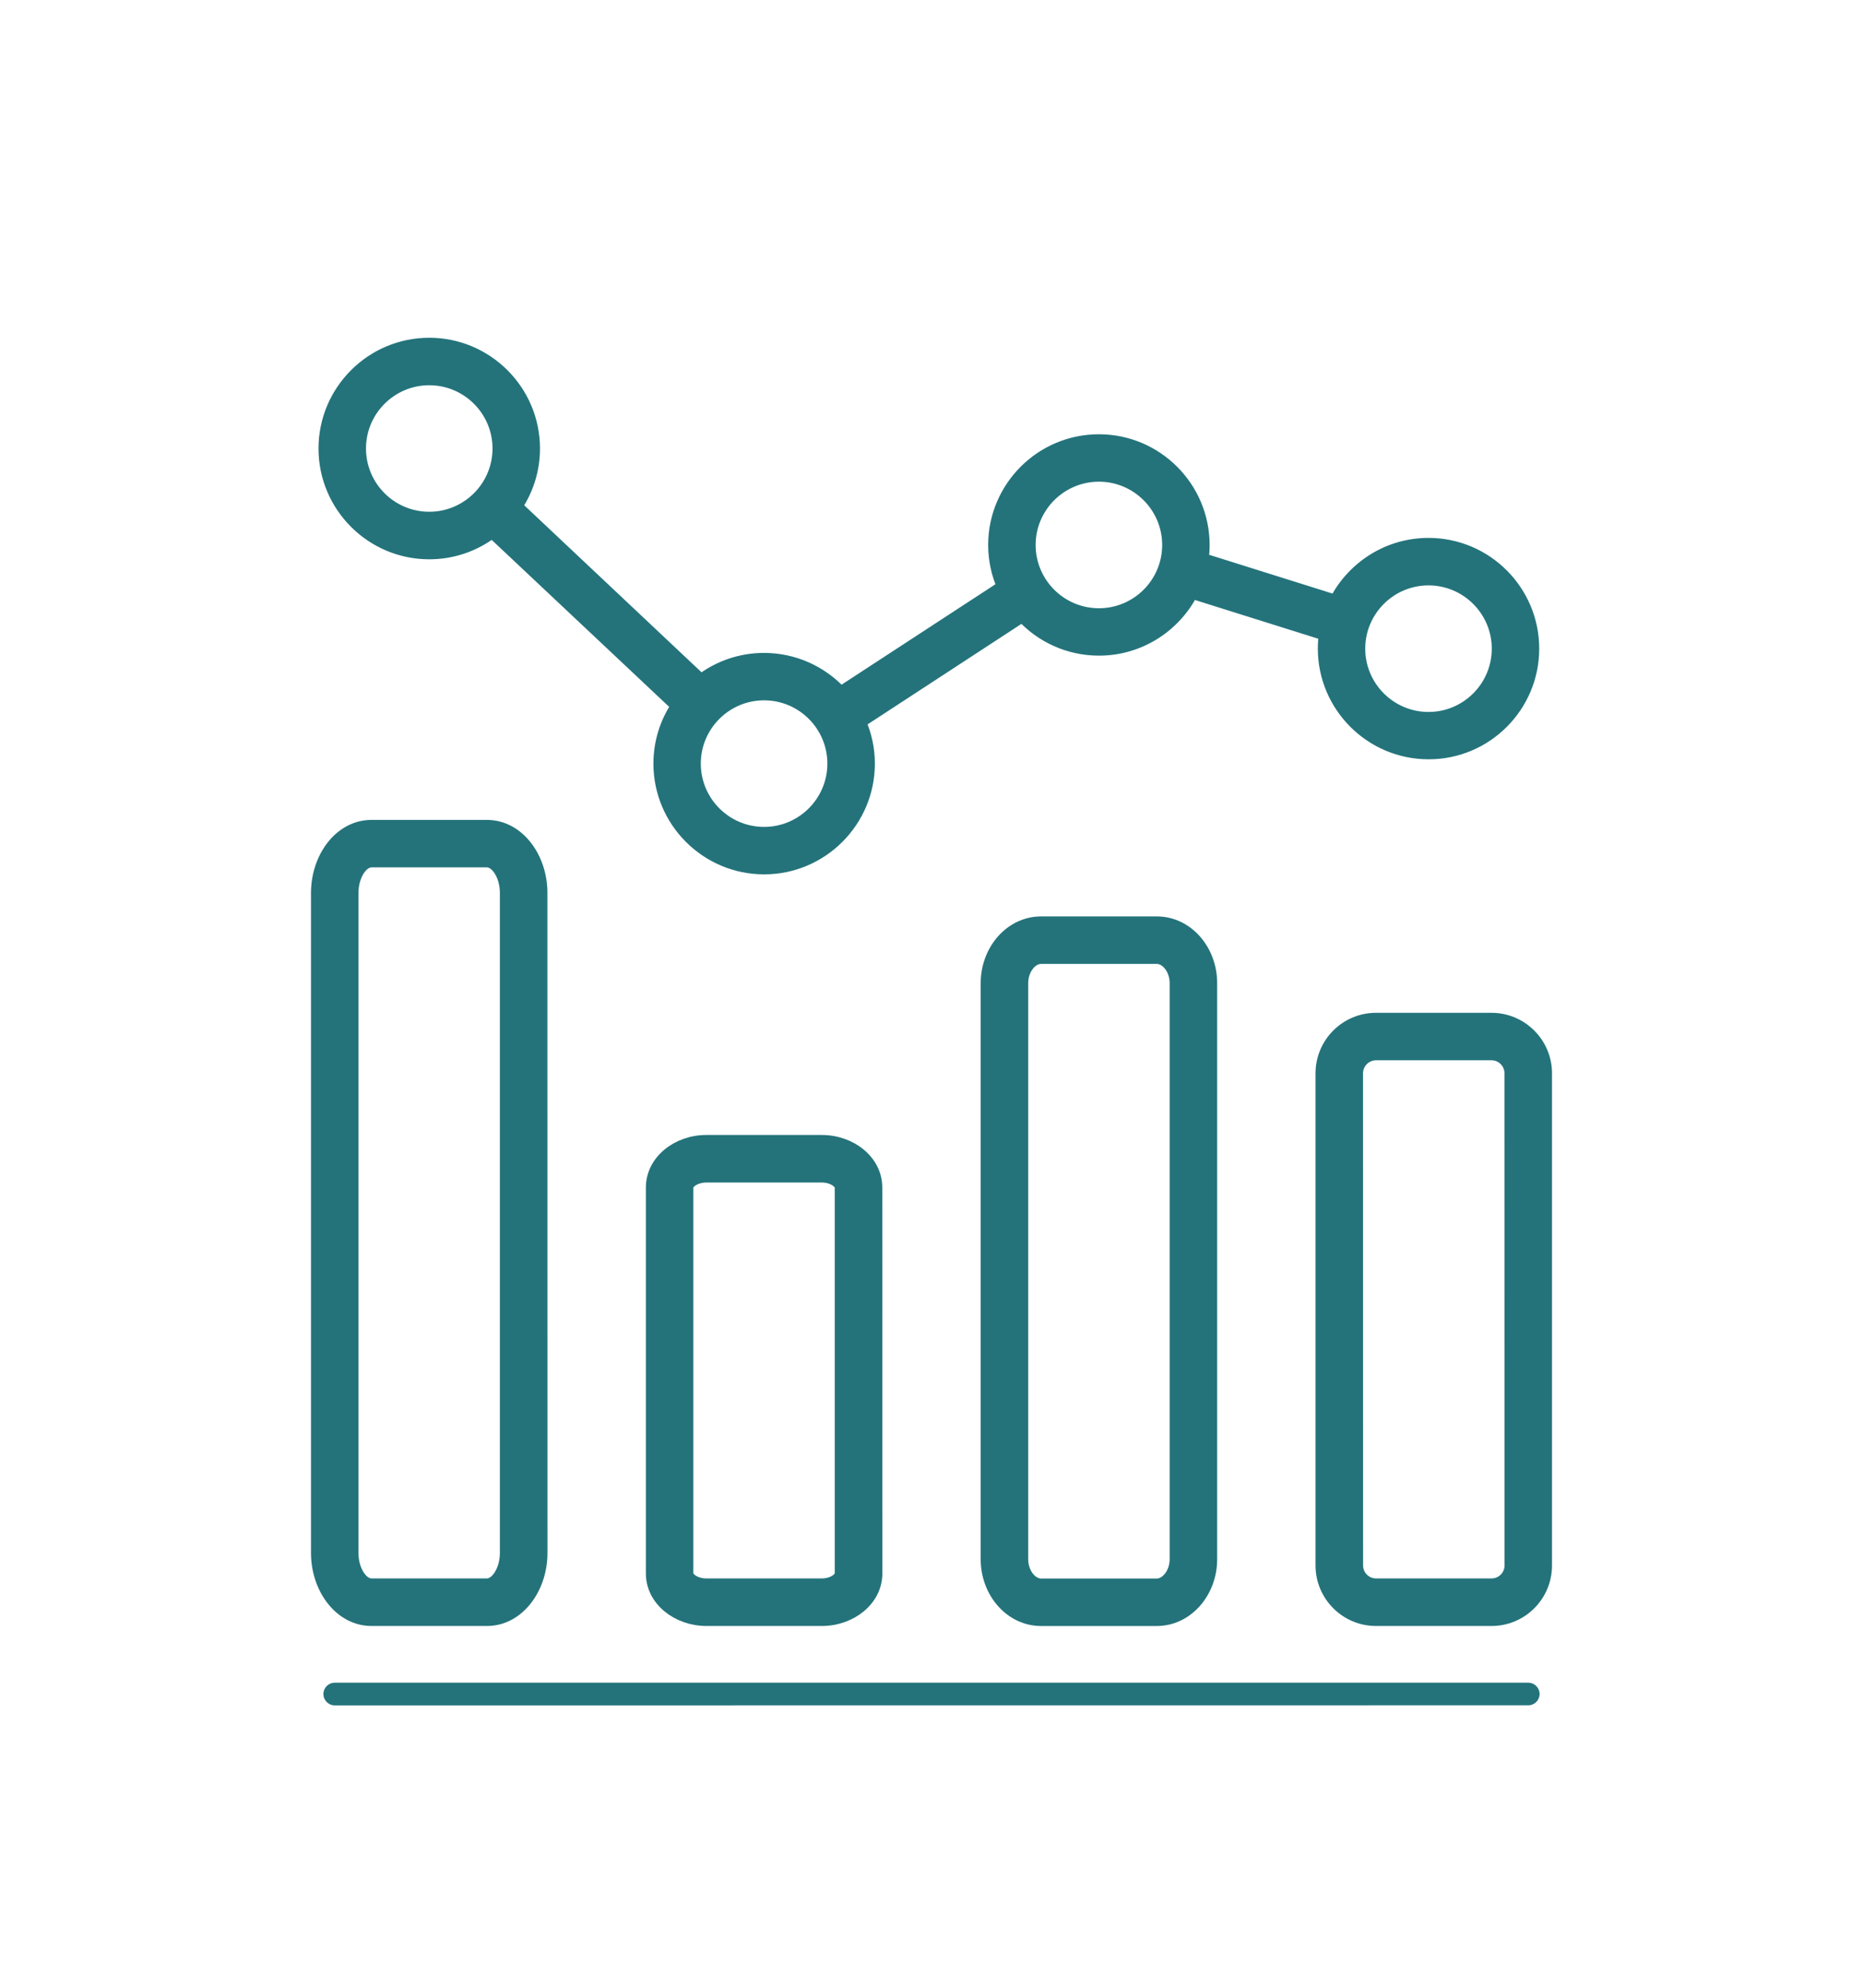
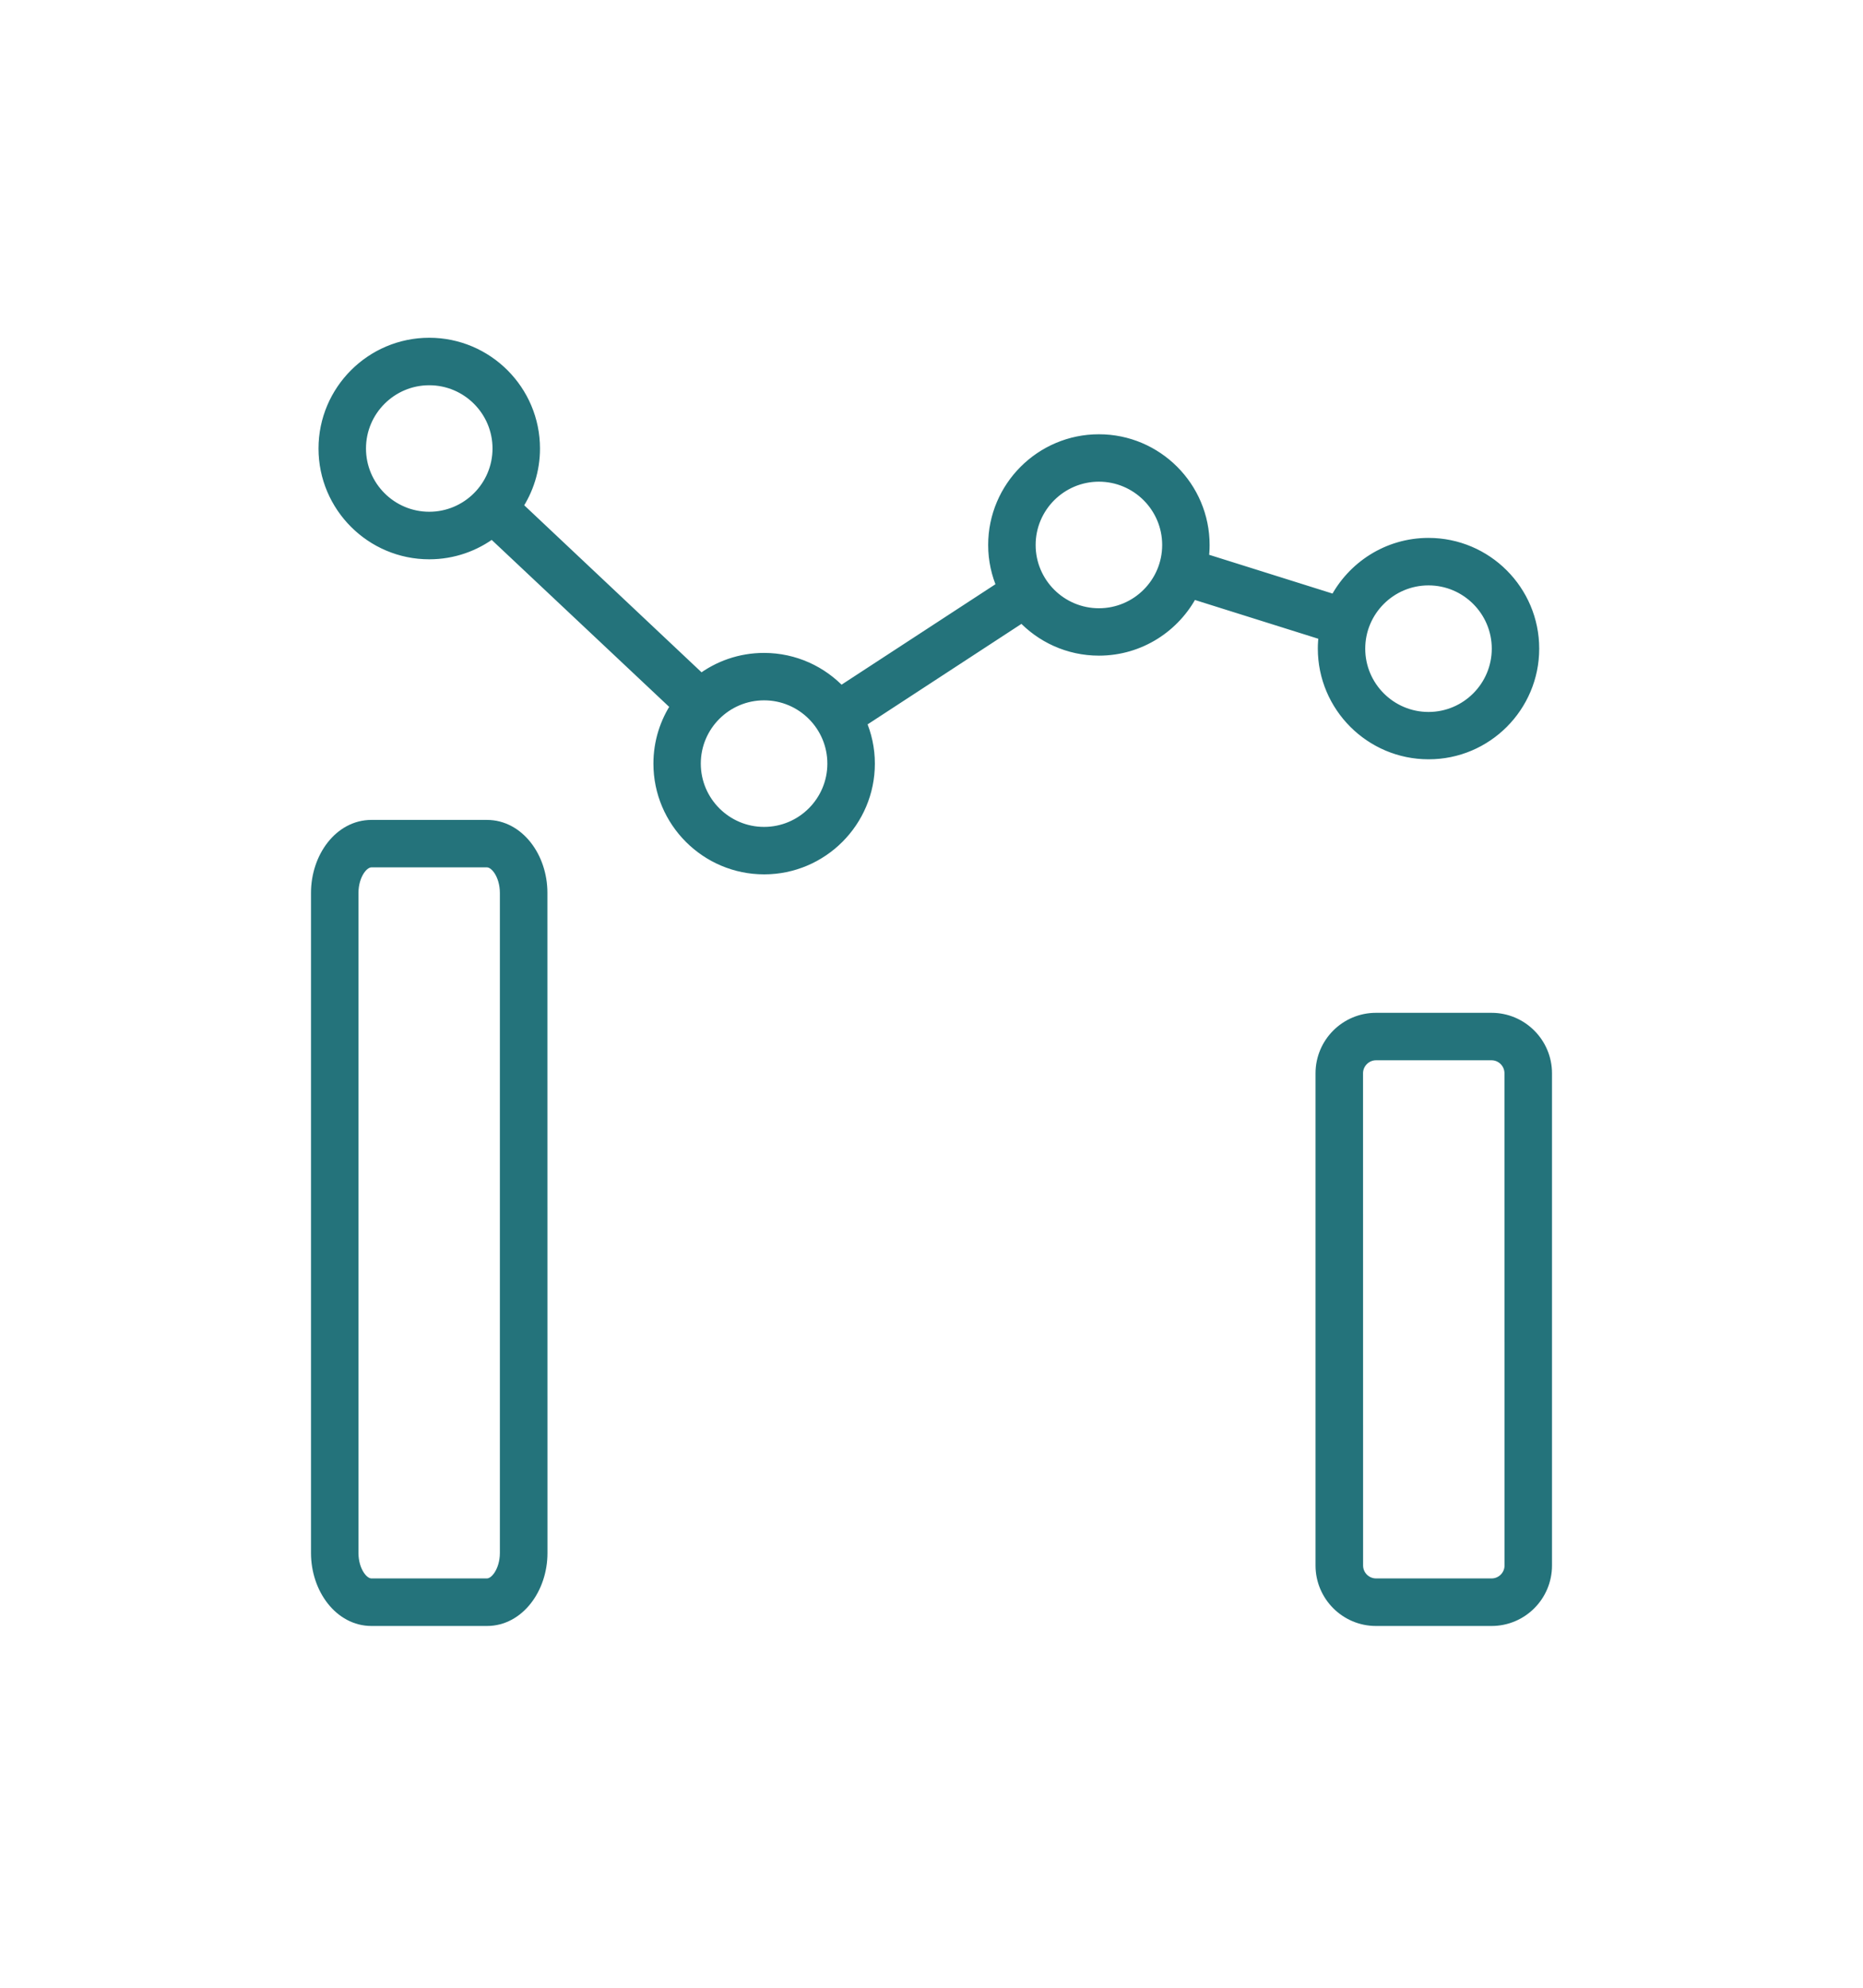
<svg xmlns="http://www.w3.org/2000/svg" width="60" height="64" viewBox="0 0 60 64" fill="none">
  <path d="M48.653 34.557V34.557L48.655 50.405C48.655 50.744 48.378 51.021 48.039 51.021H44.317C43.977 51.021 43.7 50.744 43.7 50.405L43.698 34.557C43.698 34.217 43.976 33.938 44.314 33.938H48.037C48.376 33.938 48.653 34.215 48.653 34.557ZM49.784 50.405V34.557C49.784 33.594 48.999 32.81 48.037 32.81H44.314C43.352 32.81 42.568 33.594 42.568 34.557V50.405C42.568 51.367 43.352 52.152 44.314 52.152H48.037C49.002 52.152 49.784 51.37 49.784 50.405Z" fill="#24737B" stroke="#24737B" stroke-width="0.4" />
-   <path d="M10.78 54.178H49.22C49.42 54.178 49.584 54.342 49.584 54.542C49.584 54.745 49.42 54.906 49.22 54.906L10.78 54.909C10.58 54.909 10.416 54.745 10.416 54.544C10.416 54.342 10.578 54.178 10.78 54.178Z" fill="#24737B" />
-   <path d="M33.531 29.706C32.546 29.706 31.784 30.603 31.784 31.653V50.205C31.784 51.258 32.544 52.153 33.531 52.153H37.254C38.238 52.153 39 51.255 39 50.205V31.653C39 30.601 38.241 29.706 37.254 29.706H33.531ZM33.531 30.835H37.254C37.401 30.835 37.552 30.913 37.672 31.062C37.791 31.211 37.87 31.421 37.87 31.653V50.205C37.87 50.437 37.791 50.647 37.671 50.796C37.551 50.946 37.4 51.024 37.254 51.024H33.531C33.383 51.024 33.233 50.946 33.113 50.797C32.994 50.648 32.915 50.437 32.915 50.205V31.653C32.915 31.421 32.994 31.211 33.113 31.062C33.233 30.913 33.383 30.835 33.531 30.835Z" fill="#24737B" stroke="#24737B" stroke-width="0.4" />
-   <path d="M28.217 50.661V50.66L28.215 38.235C28.215 38.234 28.215 38.234 28.215 38.234C28.215 37.38 27.398 36.743 26.468 36.743H22.746C21.82 36.743 21.001 37.38 21.001 38.235V50.661C21.001 51.515 21.821 52.152 22.748 52.152H26.47C27.398 52.152 28.217 51.515 28.217 50.661ZM22.13 38.235C22.13 38.17 22.171 38.084 22.285 38.005C22.398 37.928 22.562 37.874 22.746 37.874H26.468C26.653 37.874 26.817 37.928 26.929 38.006C27.044 38.085 27.084 38.17 27.084 38.235V50.661C27.084 50.725 27.044 50.811 26.929 50.89C26.816 50.967 26.652 51.021 26.468 51.021H22.746C22.561 51.021 22.398 50.967 22.285 50.889C22.17 50.81 22.13 50.725 22.13 50.661V38.235Z" fill="#24737B" stroke="#24737B" stroke-width="0.4" />
  <path d="M10.216 28.748V50.002C10.216 51.143 10.96 52.152 11.963 52.152H15.685C16.689 52.152 17.432 51.141 17.432 50.002L17.43 28.748C17.43 28.748 17.43 28.748 17.43 28.748C17.43 27.607 16.686 26.599 15.683 26.599H11.961C10.957 26.599 10.216 27.61 10.216 28.748ZM11.345 28.748C11.345 28.453 11.429 28.187 11.553 28.001C11.68 27.811 11.83 27.727 11.961 27.727H15.683C15.815 27.727 15.965 27.812 16.091 28.001C16.215 28.187 16.299 28.453 16.299 28.748V50.002C16.299 50.296 16.215 50.562 16.09 50.748C15.964 50.937 15.814 51.021 15.683 51.021H11.961C11.829 51.021 11.679 50.937 11.553 50.748C11.428 50.562 11.345 50.297 11.345 50.002V28.748Z" fill="#24737B" stroke="#24737B" stroke-width="0.4" />
  <path d="M46.008 24.247C47.862 24.251 49.372 22.74 49.372 20.885C49.372 19.029 47.862 17.519 46.006 17.519C44.703 17.519 43.572 18.265 43.012 19.351L38.725 18.004C38.746 17.855 38.757 17.703 38.757 17.548C38.757 15.693 37.247 14.182 35.391 14.182C33.536 14.182 32.025 15.693 32.025 17.548C32.025 18.025 32.127 18.478 32.307 18.888L27.075 22.302C26.46 21.639 25.582 21.222 24.606 21.222C23.845 21.222 23.142 21.476 22.577 21.905L16.626 16.301C16.982 15.767 17.191 15.13 17.191 14.442C17.191 12.586 15.68 11.075 13.824 11.075C11.969 11.075 10.458 12.586 10.458 14.442C10.458 16.297 11.969 17.808 13.824 17.808C14.587 17.808 15.289 17.553 15.853 17.125L21.809 22.727C21.453 23.26 21.244 23.897 21.244 24.586C21.244 26.441 22.755 27.952 24.61 27.952C26.465 27.952 27.976 26.441 27.976 24.586C27.976 24.109 27.874 23.656 27.694 23.246L32.925 19.83C33.539 20.493 34.417 20.91 35.393 20.91C36.697 20.91 37.828 20.164 38.388 19.078L42.675 20.425C42.654 20.574 42.642 20.726 42.642 20.881C42.642 22.736 44.153 24.247 46.008 24.247ZM46.008 24.247C46.008 24.247 46.008 24.247 46.008 24.247L46.008 24.047V24.247C46.008 24.247 46.008 24.247 46.008 24.247ZM16.062 14.44C16.062 15.674 15.058 16.677 13.824 16.677C12.59 16.677 11.587 15.674 11.587 14.44C11.587 13.208 12.59 12.204 13.824 12.204C15.059 12.204 16.062 13.208 16.062 14.44ZM26.846 24.586C26.846 25.82 25.842 26.824 24.608 26.824C23.374 26.824 22.37 25.82 22.37 24.586C22.37 23.352 23.374 22.349 24.608 22.349C25.842 22.349 26.846 23.352 26.846 24.586ZM37.629 17.547C37.629 18.781 36.626 19.784 35.392 19.784C34.158 19.784 33.154 18.781 33.154 17.547C33.154 16.313 34.158 15.309 35.392 15.309C36.626 15.309 37.629 16.313 37.629 17.547ZM48.244 20.885C48.244 22.119 47.241 23.123 46.007 23.123C44.773 23.123 43.769 22.119 43.769 20.885C43.769 19.651 44.773 18.648 46.007 18.648C47.239 18.648 48.244 19.651 48.244 20.885Z" fill="#24737B" stroke="#24737B" stroke-width="0.4" />
</svg>